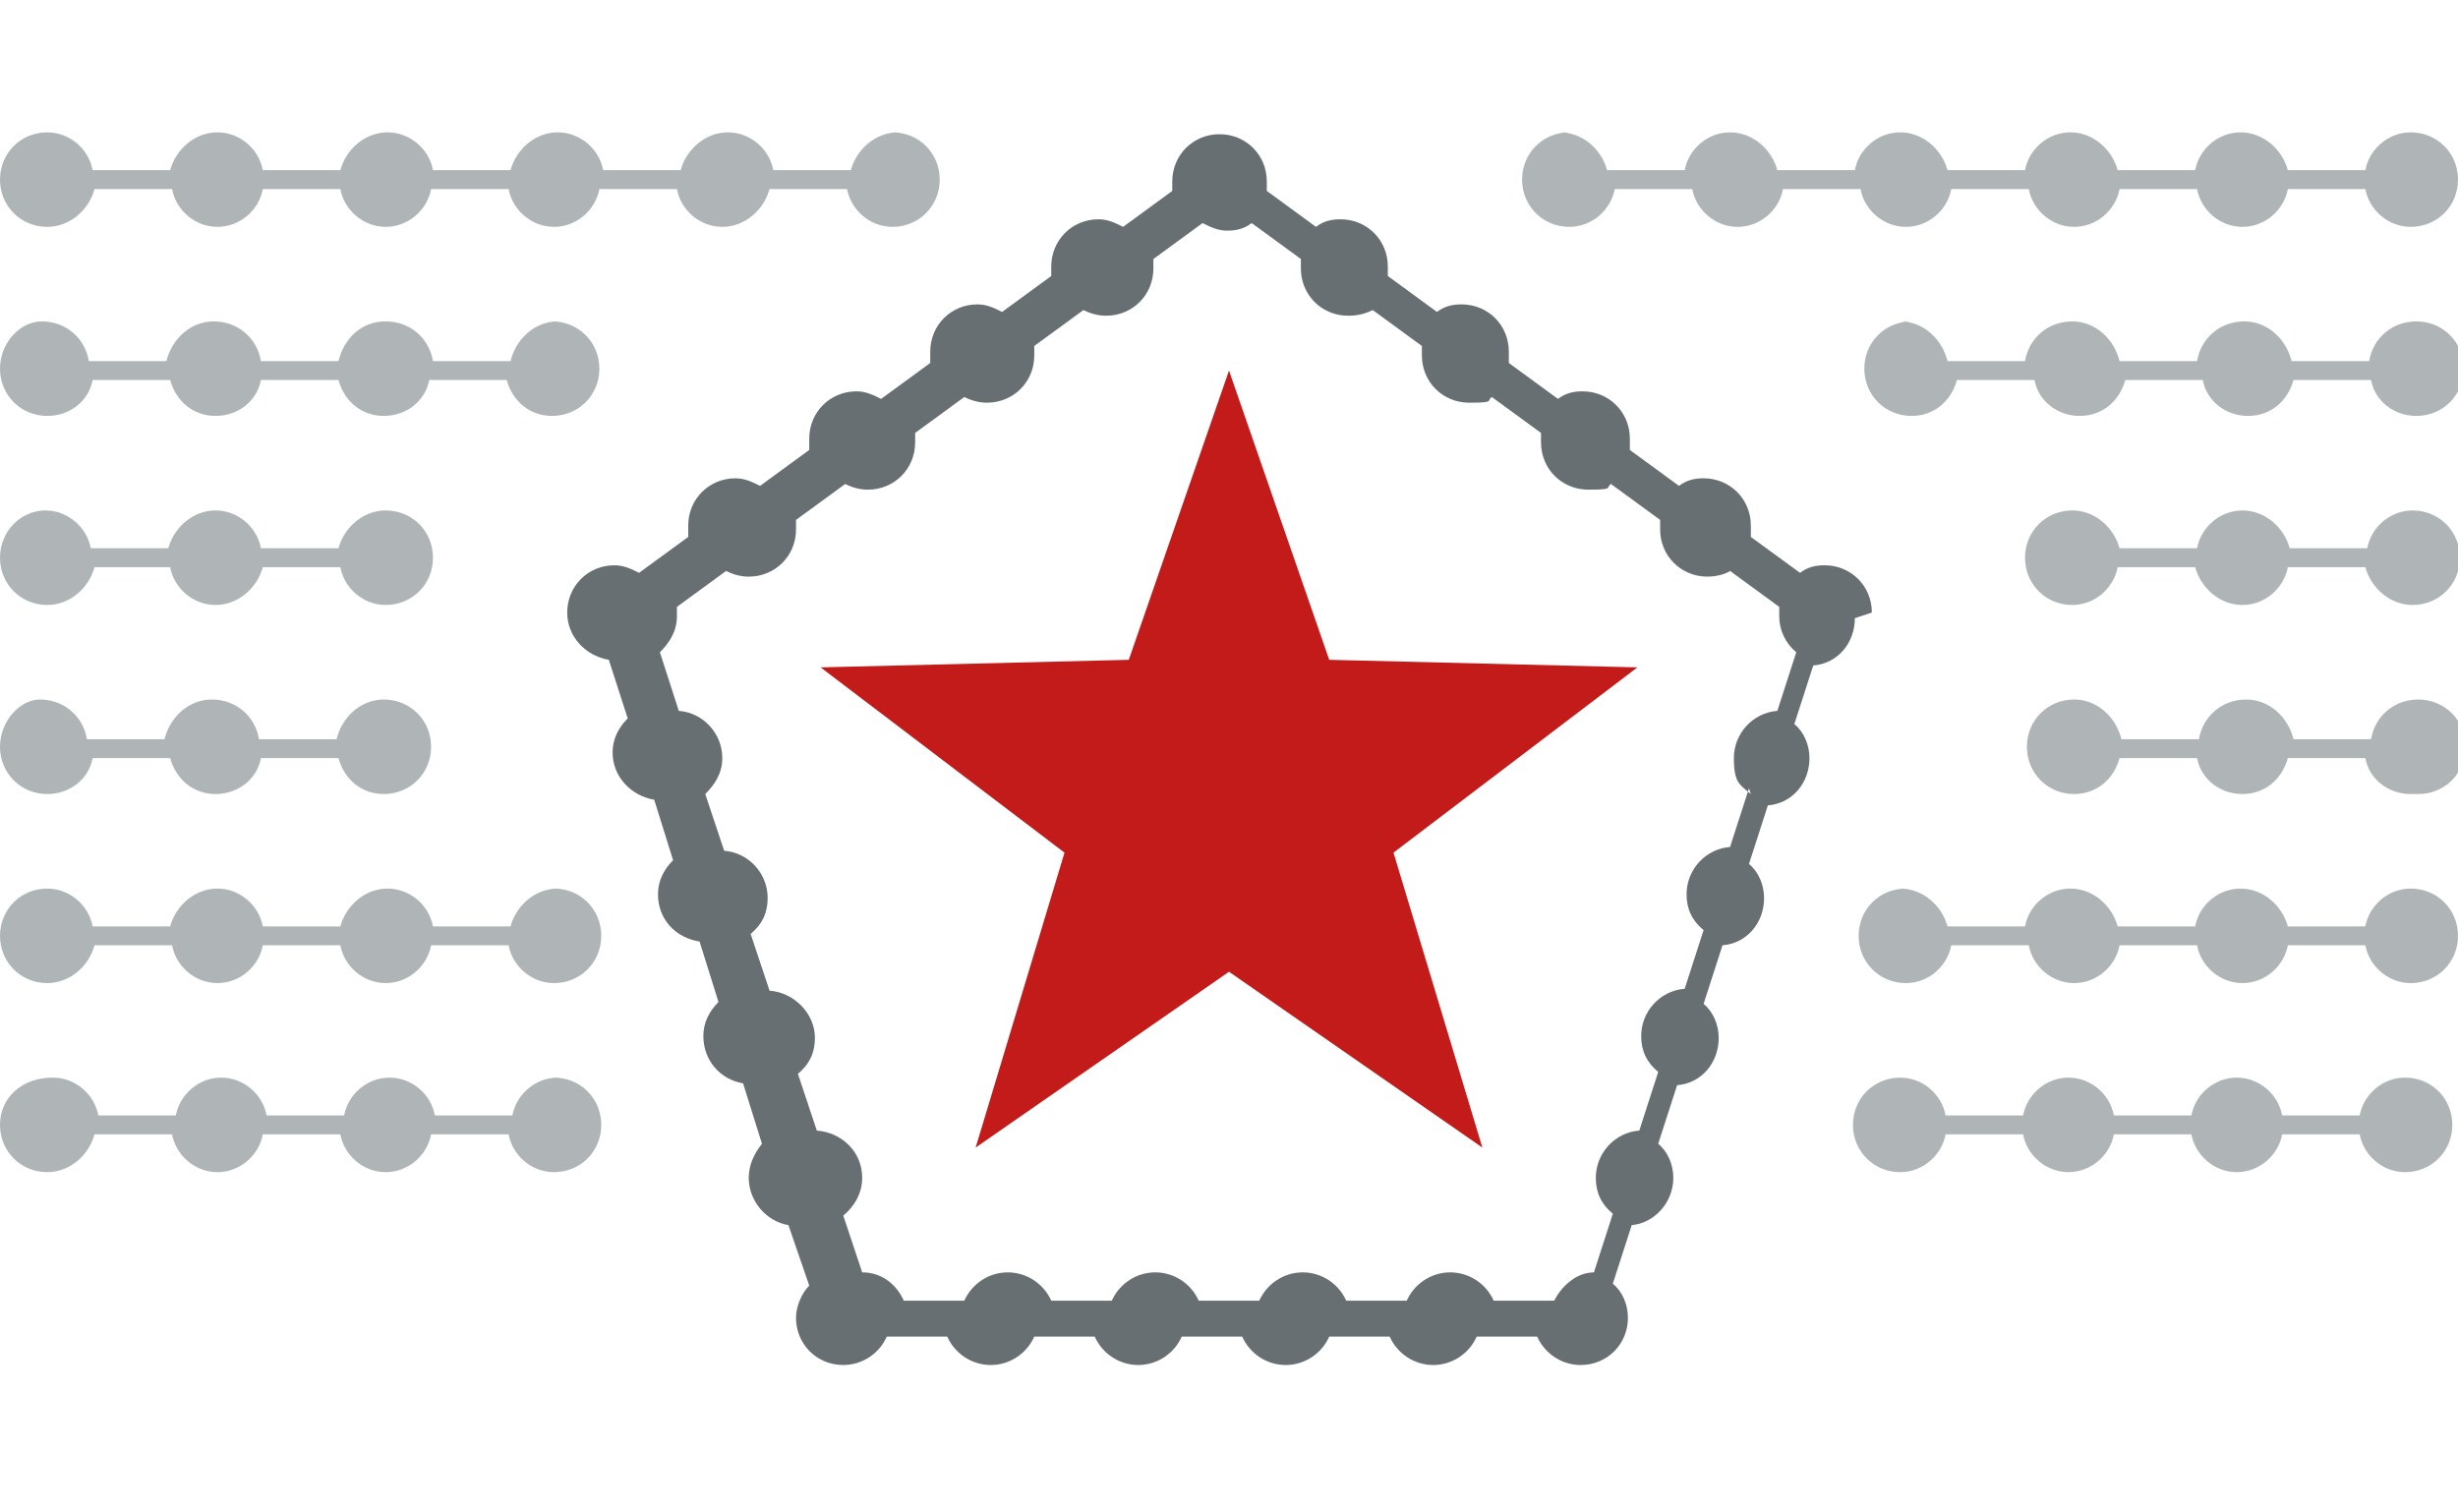
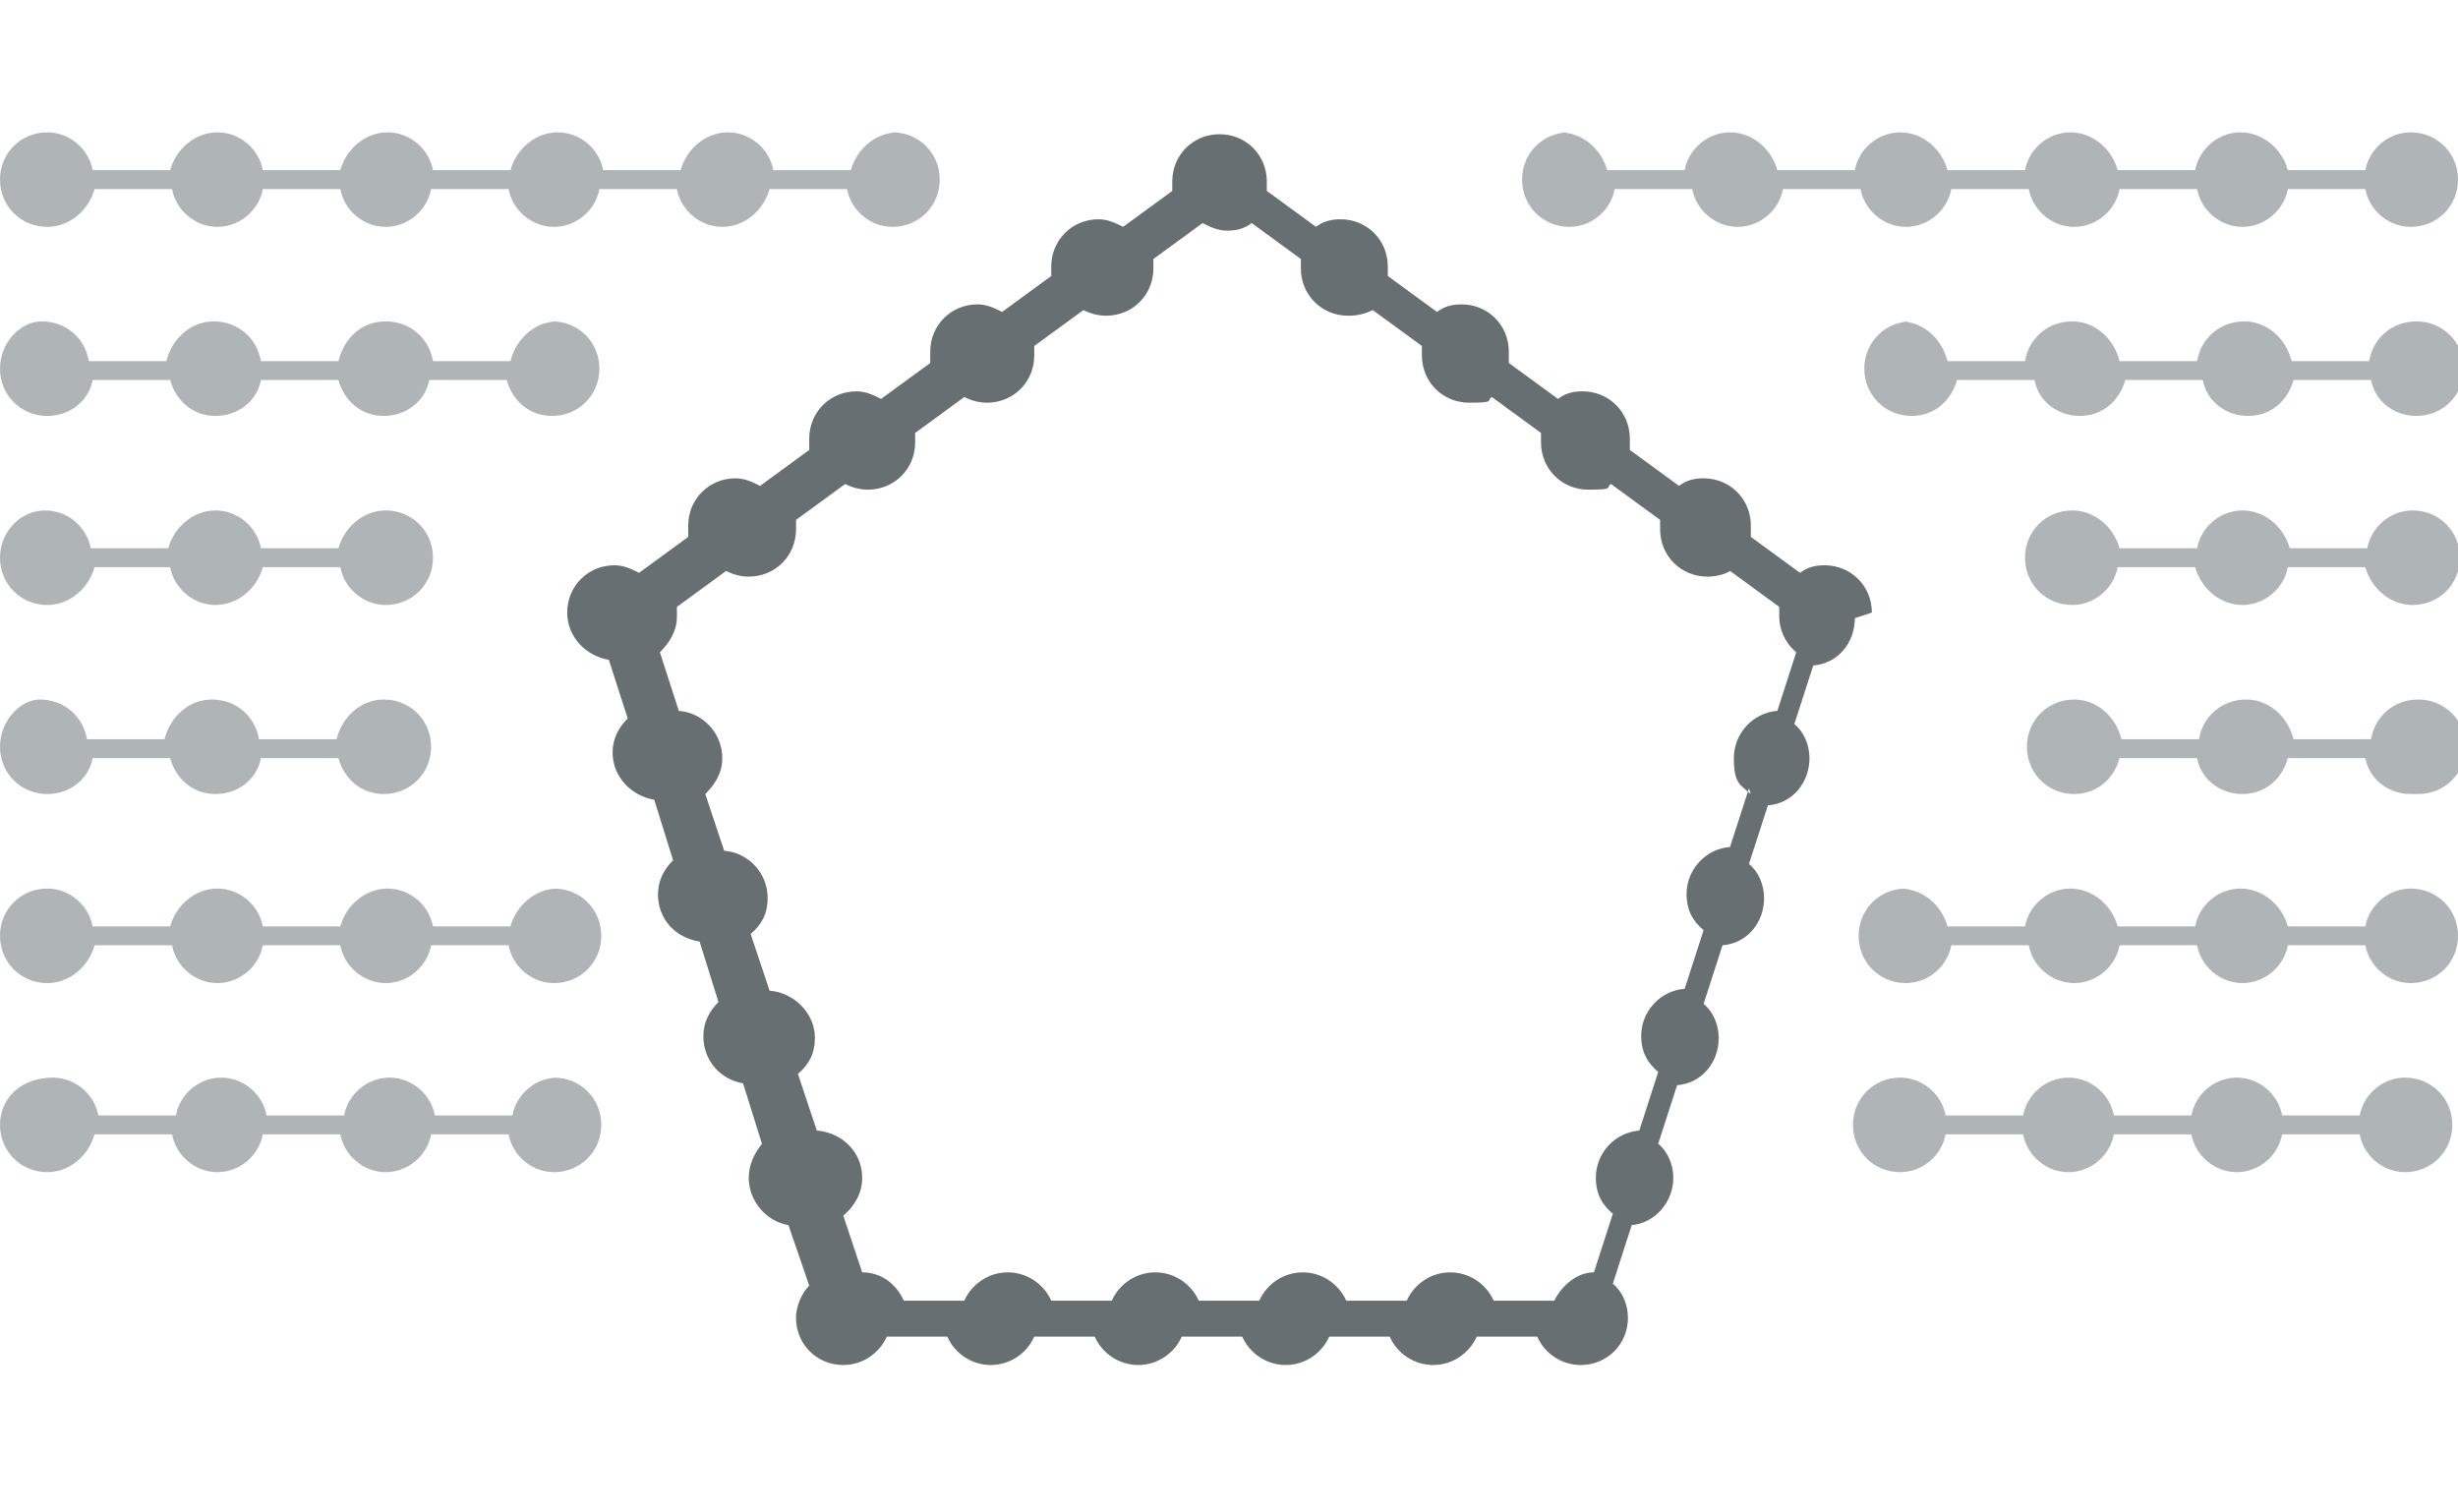
<svg xmlns="http://www.w3.org/2000/svg" version="1.1" viewBox="0 0 130 80">
  <defs>
    <style>
      .cls-1 {
        fill: #afb5b7;
      }

      .cls-1, .cls-2, .cls-3 {
        fill-rule: evenodd;
        stroke-width: 0px;
      }

      .cls-2 {
        fill: #676f72;
      }

      .cls-3 {
        fill: #c31a1a;
      }
    </style>
  </defs>
  <path id="Dark_Gray" data-name="Dark Gray" class="cls-2" d="M99,32.4c0-1.4-1.1-2.5-2.5-2.5-.5,0-.9.1-1.3.4l-2.6-1.9c0-.2,0-.4,0-.6,0-1.4-1.1-2.5-2.5-2.5-.5,0-.9.1-1.3.4l-2.6-1.9c0-.2,0-.4,0-.6,0-1.4-1.1-2.5-2.5-2.5-.5,0-.9.1-1.3.4l-2.6-1.9c0-.2,0-.4,0-.6,0-1.4-1.1-2.5-2.5-2.5-.5,0-.9.1-1.3.4l-2.6-1.9c0-.2,0-.4,0-.5,0-1.4-1.1-2.5-2.5-2.5-.5,0-.9.1-1.3.4l-2.6-1.9c0-.2,0-.4,0-.5,0-1.4-1.1-2.5-2.5-2.5-1.4,0-2.5,1.1-2.5,2.5,0,.2,0,.4,0,.5l-2.6,1.9c-.4-.2-.8-.4-1.3-.4-1.4,0-2.5,1.1-2.5,2.5,0,.2,0,.4,0,.5l-2.6,1.9c-.4-.2-.8-.4-1.3-.4-1.4,0-2.5,1.1-2.5,2.5s0,.4,0,.6l-2.6,1.9c-.4-.2-.8-.4-1.3-.4-1.4,0-2.5,1.1-2.5,2.5,0,.2,0,.4,0,.6l-2.6,1.9c-.4-.2-.8-.4-1.3-.4-1.4,0-2.5,1.1-2.5,2.5,0,.2,0,.4,0,.6l-2.6,1.9c-.4-.2-.8-.4-1.3-.4-1.4,0-2.5,1.1-2.5,2.5,0,1.3,1,2.3,2.2,2.5l1,3.1c-.5.5-.8,1.1-.8,1.8,0,1.3,1,2.3,2.2,2.5l1,3.2c-.5.5-.8,1.1-.8,1.8,0,1.3.9,2.3,2.2,2.5l1,3.2c-.5.5-.8,1.1-.8,1.8,0,1.3.9,2.3,2.1,2.5l1,3.2c-.4.5-.7,1.1-.7,1.8,0,1.2.9,2.3,2.1,2.5l1.1,3.2c-.4.4-.7,1.1-.7,1.7,0,1.4,1.1,2.5,2.5,2.5,1,0,1.9-.6,2.3-1.5h3.2c.4.9,1.3,1.5,2.3,1.5s1.9-.6,2.3-1.5h3.2c.4.9,1.3,1.5,2.3,1.5s1.9-.6,2.3-1.5h3.2c.4.9,1.3,1.5,2.3,1.5s1.9-.6,2.3-1.5h3.2c.4.9,1.3,1.5,2.3,1.5s1.9-.6,2.3-1.5h3.2c.4.9,1.3,1.5,2.3,1.5,1.4,0,2.5-1.1,2.5-2.5,0-.7-.3-1.4-.8-1.8l1-3.1c1.2-.1,2.2-1.2,2.2-2.5,0-.7-.3-1.4-.8-1.8l1-3.1c1.3-.1,2.2-1.2,2.2-2.5,0-.7-.3-1.4-.8-1.8l1-3.1c1.3-.1,2.2-1.2,2.2-2.5,0-.7-.3-1.4-.8-1.8l1-3.1c1.3-.1,2.2-1.2,2.2-2.5,0-.7-.3-1.4-.8-1.8l1-3.1c1.3-.1,2.2-1.2,2.2-2.5M92.5,41.7l-1,3.1c-1.3.1-2.3,1.2-2.3,2.5,0,.8.3,1.4.9,1.9l-1,3.1c-1.3.1-2.3,1.2-2.3,2.5,0,.8.3,1.4.9,1.9l-1,3.1c-1.3.1-2.3,1.2-2.3,2.5,0,.8.3,1.4.9,1.9l-1,3.1c-.9,0-1.7.7-2.1,1.5h-3.2c-.4-.9-1.3-1.5-2.3-1.5s-1.9.6-2.3,1.5h-3.2c-.4-.9-1.3-1.5-2.3-1.5s-1.9.6-2.3,1.5h-3.2c-.4-.9-1.3-1.5-2.3-1.5s-1.9.6-2.3,1.5h-3.2c-.4-.9-1.3-1.5-2.3-1.5s-1.9.6-2.3,1.5h-3.2c-.4-.9-1.2-1.5-2.2-1.5l-1-3c.6-.5,1-1.2,1-2,0-1.4-1.1-2.4-2.4-2.5l-1-3c.6-.5.9-1.1.9-1.9,0-1.3-1.1-2.4-2.4-2.5l-1-3c.6-.5.9-1.1.9-1.9,0-1.3-1-2.4-2.3-2.5l-1-3c.5-.5.9-1.1.9-1.9,0-1.3-1-2.4-2.3-2.5l-1-3.1c.5-.5.9-1.1.9-1.9s0-.3,0-.5l2.6-1.9c.4.2.8.3,1.2.3,1.4,0,2.5-1.1,2.5-2.5s0-.3,0-.5l2.6-1.9c.4.2.8.3,1.2.3,1.4,0,2.5-1.1,2.5-2.5,0-.2,0-.3,0-.5l2.6-1.9c.4.2.8.3,1.2.3,1.4,0,2.5-1.1,2.5-2.5,0-.2,0-.4,0-.5l2.6-1.9c.4.2.8.3,1.2.3,1.4,0,2.5-1.1,2.5-2.5,0-.2,0-.4,0-.5l2.6-1.9c.4.2.8.4,1.3.4s.9-.1,1.3-.4l2.6,1.9c0,.2,0,.3,0,.5,0,1.4,1.1,2.5,2.5,2.5.5,0,.9-.1,1.3-.3l2.6,1.9c0,.2,0,.3,0,.5,0,1.4,1.1,2.5,2.5,2.5s.9-.1,1.2-.3l2.6,1.9c0,.2,0,.3,0,.5,0,1.4,1.1,2.5,2.5,2.5s.9-.1,1.2-.3l2.6,1.9c0,.2,0,.3,0,.5,0,1.4,1.1,2.5,2.5,2.5.4,0,.9-.1,1.2-.3l2.6,1.9c0,.2,0,.3,0,.5,0,.7.3,1.4.9,1.9l-1,3.1c-1.3.1-2.3,1.2-2.3,2.5s.3,1.4.9,1.9" />
-   <polygon id="Red_Star" data-name="Red Star" class="cls-3" points="65 51.4 78.4 60.7 73.7 45.1 86.6 35.3 70.3 34.9 65 19.6 59.7 34.9 43.4 35.3 56.3 45.1 51.6 60.7 65 51.4" />
  <path id="Light_Gray" data-name="Light Gray" class="cls-1" d="M82.5,7c1.2,0,2.2.9,2.5,2h4.1c.2-1.1,1.2-2,2.4-2,1.2,0,2.2.9,2.5,2h4.1c.2-1.1,1.2-2,2.4-2,1.2,0,2.2.9,2.5,2h4.1c.2-1.1,1.2-2,2.4-2,1.2,0,2.2.9,2.5,2h4.1c.2-1.1,1.2-2,2.4-2,1.2,0,2.2.9,2.5,2h4.1c.2-1.1,1.2-2,2.4-2,1.4,0,2.5,1.1,2.5,2.5,0,1.4-1.1,2.5-2.5,2.5-1.2,0-2.2-.9-2.4-2h-4.1c-.2,1.1-1.2,2-2.4,2-1.2,0-2.2-.9-2.4-2h-4.1c-.2,1.1-1.2,2-2.4,2-1.2,0-2.2-.9-2.4-2h-4.1c-.2,1.1-1.2,2-2.4,2-1.2,0-2.2-.9-2.4-2h-4.1c-.2,1.1-1.2,2-2.4,2-1.2,0-2.2-.9-2.4-2h-4.1c-.2,1.1-1.2,2-2.4,2-1.4,0-2.5-1.1-2.5-2.5,0-1.4,1.1-2.5,2.5-2.5M100.5,57c1.2,0,2.2.9,2.4,2h4.1c.2-1.1,1.2-2,2.4-2,1.2,0,2.2.9,2.4,2h4.1c.2-1.1,1.2-2,2.4-2,1.2,0,2.2.9,2.4,2h4.1c.2-1.1,1.2-2,2.4-2,1.4,0,2.5,1.1,2.5,2.5,0,1.4-1.1,2.5-2.5,2.5-1.2,0-2.2-.9-2.4-2h-4.1c-.2,1.1-1.2,2-2.4,2s-2.2-.9-2.4-2h-4.1c-.2,1.1-1.2,2-2.4,2s-2.2-.9-2.4-2h-4.1c-.2,1.1-1.2,2-2.4,2-1.4,0-2.5-1.1-2.5-2.5,0-1.4,1.1-2.5,2.5-2.5M100.5,47c1.2,0,2.2.9,2.5,2h4.1c.2-1.1,1.2-2,2.4-2,1.2,0,2.2.9,2.5,2h4.1c.2-1.1,1.2-2,2.4-2,1.2,0,2.2.9,2.5,2h4.1c.2-1.1,1.2-2,2.4-2,1.4,0,2.5,1.1,2.5,2.5,0,1.4-1.1,2.5-2.5,2.5-1.2,0-2.2-.9-2.4-2h-4.1c-.2,1.1-1.2,2-2.4,2-1.2,0-2.2-.9-2.4-2h-4.1c-.2,1.1-1.2,2-2.4,2-1.2,0-2.2-.9-2.4-2h-4.1c-.2,1.1-1.2,2-2.4,2-1.4,0-2.5-1.1-2.5-2.5,0-1.4,1.1-2.5,2.5-2.5M127.5,42c-1.2,0-2.2-.8-2.4-1.9h-4.1c-.3,1.1-1.2,1.9-2.4,1.9-1.2,0-2.2-.8-2.4-1.9h-4.1c-.3,1.1-1.2,1.9-2.4,1.9-1.4,0-2.5-1.1-2.5-2.5s1.1-2.5,2.5-2.5c1.2,0,2.2.9,2.5,2.1h4.1c.2-1.2,1.2-2.1,2.5-2.1,1.2,0,2.2.9,2.5,2.1h4.1c.2-1.2,1.2-2.1,2.5-2.1,1.4,0,2.5,1.1,2.5,2.5,0,1.4-1.1,2.5-2.5,2.5M100.5,17c1.2,0,2.2.9,2.5,2.1h4.1c.2-1.2,1.2-2.1,2.5-2.1,1.2,0,2.2.9,2.5,2.1h4.1c.2-1.2,1.2-2.1,2.5-2.1,1.2,0,2.2.9,2.5,2.1h4.1c.2-1.2,1.2-2.1,2.5-2.1,1.4,0,2.5,1.1,2.5,2.5s-1.1,2.5-2.5,2.5c-1.2,0-2.2-.8-2.4-1.9h-4.1c-.3,1.1-1.2,1.9-2.4,1.9-1.2,0-2.2-.8-2.4-1.9h-4.1c-.3,1.1-1.2,1.9-2.4,1.9-1.2,0-2.2-.8-2.4-1.9h-4.1c-.3,1.1-1.2,1.9-2.4,1.9-1.4,0-2.5-1.1-2.5-2.5s1.1-2.5,2.5-2.5M125.1,30h-4.1c-.2,1.1-1.2,2-2.4,2-1.2,0-2.2-.9-2.5-2h-4.1c-.2,1.1-1.2,2-2.4,2-1.4,0-2.5-1.1-2.5-2.5,0-1.4,1.1-2.5,2.5-2.5,1.2,0,2.2.9,2.5,2h4.1c.2-1.1,1.2-2,2.4-2,1.2,0,2.2.9,2.5,2h4.1c.2-1.1,1.2-2,2.4-2,1.4,0,2.5,1.1,2.5,2.5,0,1.4-1.1,2.5-2.5,2.5-1.2,0-2.2-.9-2.5-2M47.5,7c-1.2,0-2.2.9-2.5,2h-4.1c-.2-1.1-1.2-2-2.4-2-1.2,0-2.2.9-2.5,2h-4.1c-.2-1.1-1.2-2-2.4-2-1.2,0-2.2.9-2.5,2h-4.1c-.2-1.1-1.2-2-2.4-2-1.2,0-2.2.9-2.5,2h-4.1c-.2-1.1-1.2-2-2.4-2-1.2,0-2.2.9-2.5,2h-4.1c-.2-1.1-1.2-2-2.4-2C1.1,7,0,8.1,0,9.5c0,1.4,1.1,2.5,2.5,2.5,1.2,0,2.2-.9,2.5-2h4.1c.2,1.1,1.2,2,2.4,2,1.2,0,2.2-.9,2.4-2h4.1c.2,1.1,1.2,2,2.4,2,1.2,0,2.2-.9,2.4-2h4.1c.2,1.1,1.2,2,2.4,2,1.2,0,2.2-.9,2.4-2h4.1c.2,1.1,1.2,2,2.4,2,1.2,0,2.2-.9,2.5-2h4.1c.2,1.1,1.2,2,2.4,2,1.4,0,2.5-1.1,2.5-2.5,0-1.4-1.1-2.5-2.5-2.5M29.5,57c-1.2,0-2.2.9-2.4,2h-4.1c-.2-1.1-1.2-2-2.4-2-1.2,0-2.2.9-2.4,2h-4.1c-.2-1.1-1.2-2-2.4-2-1.2,0-2.2.9-2.4,2h-4.1c-.2-1.1-1.2-2-2.4-2C1.1,57,0,58.1,0,59.5c0,1.4,1.1,2.5,2.5,2.5,1.2,0,2.2-.9,2.5-2h4.1c.2,1.1,1.2,2,2.4,2s2.2-.9,2.4-2h4.1c.2,1.1,1.2,2,2.4,2,1.2,0,2.2-.9,2.4-2h4.1c.2,1.1,1.2,2,2.4,2,1.4,0,2.5-1.1,2.5-2.5,0-1.4-1.1-2.5-2.5-2.5M29.5,47c-1.2,0-2.2.9-2.5,2h-4.1c-.2-1.1-1.2-2-2.4-2-1.2,0-2.2.9-2.5,2h-4.1c-.2-1.1-1.2-2-2.4-2-1.2,0-2.2.9-2.5,2h-4.1c-.2-1.1-1.2-2-2.4-2C1.1,47,0,48.1,0,49.5c0,1.4,1.1,2.5,2.5,2.5,1.2,0,2.2-.9,2.5-2h4.1c.2,1.1,1.2,2,2.4,2,1.2,0,2.2-.9,2.4-2h4.1c.2,1.1,1.2,2,2.4,2,1.2,0,2.2-.9,2.4-2h4.1c.2,1.1,1.2,2,2.4,2,1.4,0,2.5-1.1,2.5-2.5,0-1.4-1.1-2.5-2.5-2.5M2.5,42c1.2,0,2.2-.8,2.4-1.9h4.1c.3,1.1,1.2,1.9,2.4,1.9,1.2,0,2.2-.8,2.4-1.9h4.1c.3,1.1,1.2,1.9,2.4,1.9,1.4,0,2.5-1.1,2.5-2.5s-1.1-2.5-2.5-2.5c-1.2,0-2.2.9-2.5,2.1h-4.1c-.2-1.2-1.2-2.1-2.5-2.1-1.2,0-2.2.9-2.5,2.1h-4.1c-.2-1.2-1.2-2.1-2.5-2.1C1.1,37,0,38.1,0,39.5c0,1.4,1.1,2.5,2.5,2.5M29.5,17c-1.2,0-2.2.9-2.5,2.1h-4.1c-.2-1.2-1.2-2.1-2.5-2.1s-2.2.9-2.5,2.1h-4.1c-.2-1.2-1.2-2.1-2.5-2.1-1.2,0-2.2.9-2.5,2.1h-4.1c-.2-1.2-1.2-2.1-2.5-2.1C1.1,17,0,18.1,0,19.5c0,1.4,1.1,2.5,2.5,2.5,1.2,0,2.2-.8,2.4-1.9h4.1c.3,1.1,1.2,1.9,2.4,1.9,1.2,0,2.2-.8,2.4-1.9h4.1c.3,1.1,1.2,1.9,2.4,1.9,1.2,0,2.2-.8,2.4-1.9h4.1c.3,1.1,1.2,1.9,2.4,1.9,1.4,0,2.5-1.1,2.5-2.5,0-1.4-1.1-2.5-2.5-2.5M4.9,30h4.1c.2,1.1,1.2,2,2.4,2,1.2,0,2.2-.9,2.5-2h4.1c.2,1.1,1.2,2,2.4,2,1.4,0,2.5-1.1,2.5-2.5,0-1.4-1.1-2.5-2.5-2.5-1.2,0-2.2.9-2.5,2h-4.1c-.2-1.1-1.2-2-2.4-2-1.2,0-2.2.9-2.5,2h-4.1c-.2-1.1-1.2-2-2.4-2C1.1,27,0,28.1,0,29.5c0,1.4,1.1,2.5,2.5,2.5,1.2,0,2.2-.9,2.5-2" />
</svg>